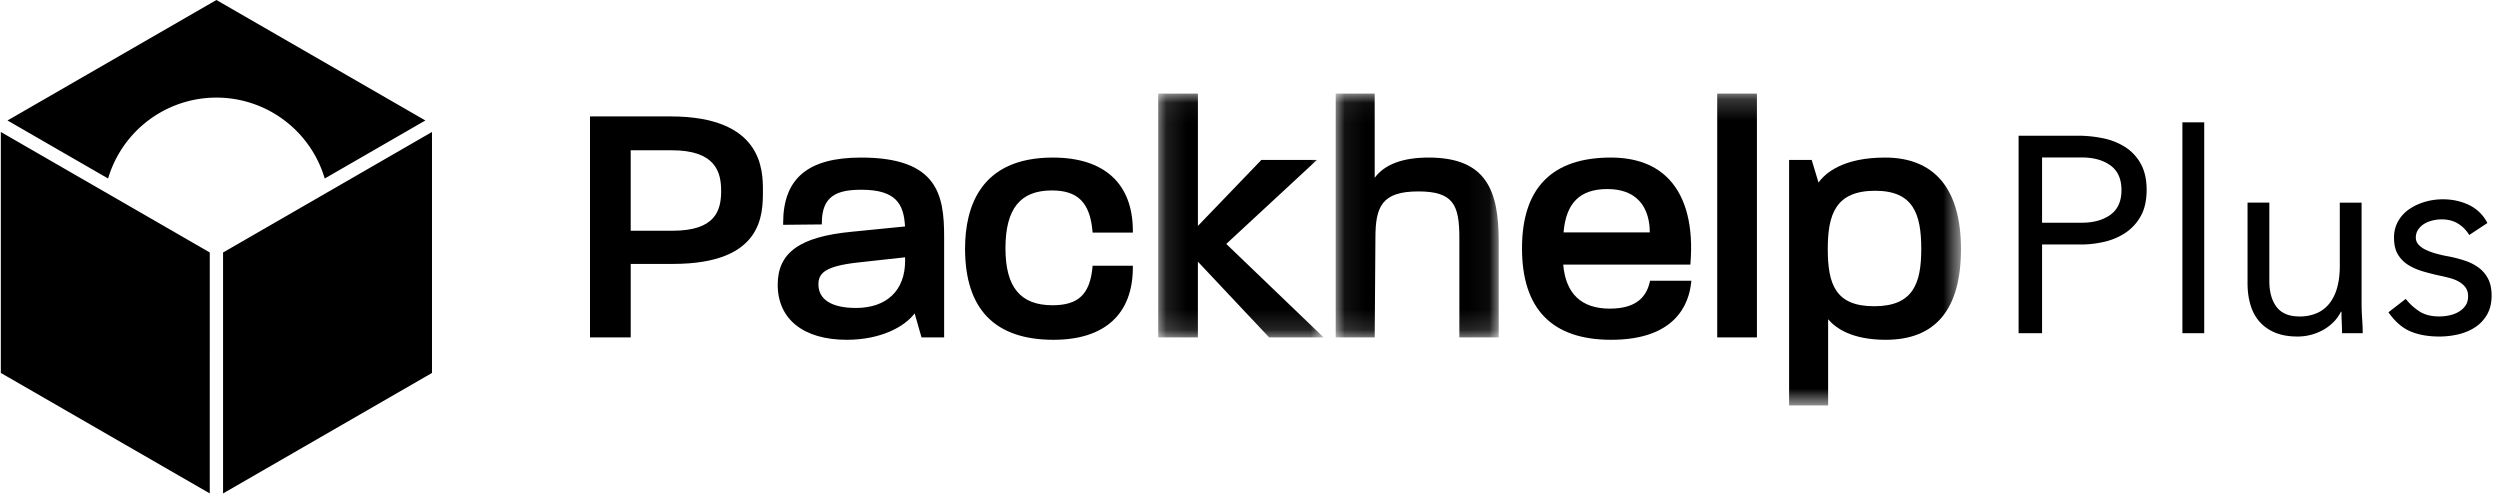
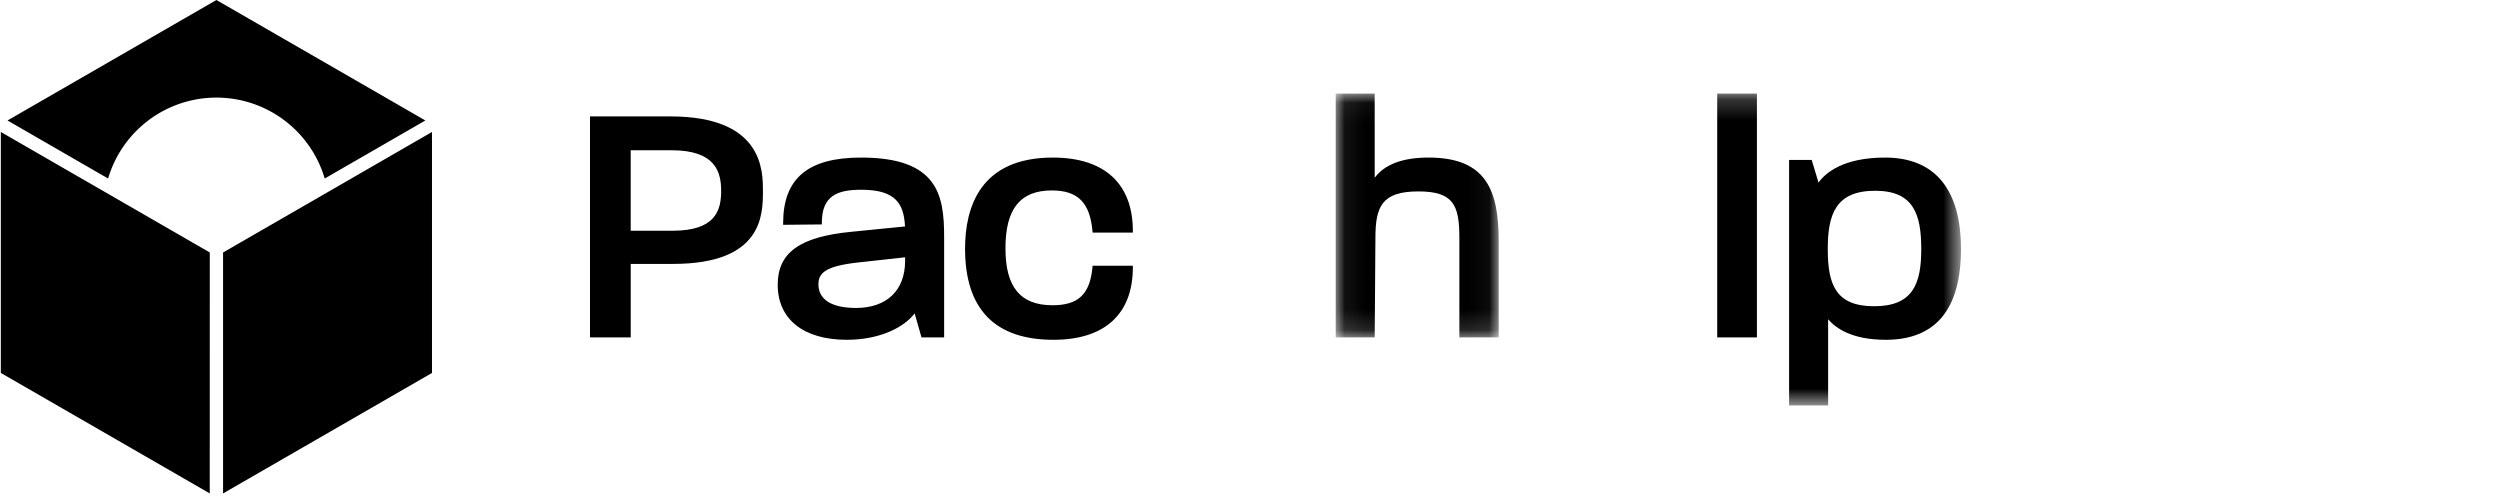
<svg xmlns="http://www.w3.org/2000/svg" xmlns:xlink="http://www.w3.org/1999/xlink" width="121" height="24">
  <defs>
-     <path id="a" d="M.115.056h8.007v11.8H.115z" />
    <path id="c" d="M.067.056h7.89v11.8H.067z" />
    <path id="e" d="M0 15.304h66.355V.21H0z" />
  </defs>
  <g fill="none" fill-rule="evenodd">
    <g transform="translate(28.556 4.32)">
      <path d="M6.348 4.917c0 .954-.279 1.93-2.345 1.93H1.97V2.953h1.983c2.122 0 2.394 1.05 2.394 1.964m-2.46-3.603H0V12.01h1.971V8.453H4.02c4.349 0 4.349-2.388 4.349-3.536 0-.986 0-3.603-4.481-3.603M15.251 8.133v.176c0 1.425-.889 2.276-2.378 2.276-1.171 0-1.817-.405-1.817-1.14 0-.536.31-.88 1.892-1.058l2.303-.254zm-2.13-4.827c-2.574 0-3.773 1.009-3.773 3.175v.08l1.873-.019v-.078c0-1.328.766-1.6 1.916-1.6 1.66 0 2.051.677 2.11 1.776l-2.58.257c-2.51.24-3.582 1.007-3.582 2.564 0 1.669 1.25 2.665 3.343 2.665 1.628 0 2.79-.62 3.285-1.278l.332 1.163h1.095V7.14c0-2.02-.307-3.834-4.02-3.834zM22.403 3.306c-3.513 0-4.25 2.398-4.25 4.41 0 2.926 1.44 4.41 4.283 4.41 2.475 0 3.838-1.245 3.838-3.504v-.079h-1.948l-.006.071c-.124 1.307-.684 1.84-1.934 1.84-1.554 0-2.278-.876-2.278-2.755 0-1.912.713-2.802 2.246-2.802 1.255 0 1.843.589 1.966 1.97l.006.072h1.948v-.08c0-2.29-1.375-3.553-3.871-3.553" fill="#000" />
      <g transform="translate(27.387 .154)">
        <mask id="b" fill="#fff">
          <use xlink:href="#a" />
        </mask>
        <path fill="#000" mask="url(#b)" d="M7.797 3.267h-2.69L2.036 6.46V.056H.114v11.8h1.921V8.19l3.448 3.667h2.638L3.408 7.332z" />
      </g>
      <g transform="translate(36.024 .154)">
        <mask id="d" fill="#fff">
          <use xlink:href="#c" />
        </mask>
        <path d="M4.565 3.152c-1.253 0-2.129.329-2.61.977V.056H.068v11.8h1.888l.034-4.805c0-1.53.311-2.26 2.08-2.26 1.708 0 1.983.667 1.983 2.26v4.805h1.905v-4.64c0-2.44-.576-4.064-3.392-4.064" fill="#000" mask="url(#d)" />
      </g>
-       <path d="M47.12 6.93c.119-1.432.796-2.1 2.124-2.1.649 0 1.155.18 1.505.535.447.453.545 1.092.544 1.564H47.12zm4.175 2.398c-.136.554-.483 1.29-1.935 1.29-1.374 0-2.133-.717-2.256-2.132h6.154l.005-.072c.143-1.764-.208-3.158-1.014-4.03-.66-.715-1.616-1.078-2.84-1.078-2.853 0-4.3 1.478-4.3 4.393 0 2.938 1.453 4.427 4.317 4.427 3.118 0 3.763-1.737 3.87-2.772l.01-.087h-1.997l-.014.06z" fill="#000" />
      <mask id="f" fill="#fff">
        <use xlink:href="#e" />
      </mask>
      <path fill="#000" mask="url(#f)" d="M54.557 12.01h1.922V.21h-1.922zM64.433 7.732c0 1.663-.388 2.77-2.279 2.77-1.87 0-2.246-1.06-2.246-2.77 0-1.692.39-2.819 2.295-2.819 1.85 0 2.23 1.127 2.23 2.82m-1.751-4.427c-2.049 0-2.898.758-3.222 1.21l-.33-1.094h-1.094v11.882h1.889v-4.172c.37.438 1.161.994 2.79.994 2.415 0 3.64-1.478 3.64-4.394 0-2.895-1.27-4.426-3.673-4.426" />
    </g>
    <g fill="#000">
      <path d="M5.232 8.64a5.467 5.467 0 0110.485 0l4.87-2.809L10.474 0 .363 5.831 5.232 8.64zM10.796 12.22v11.662l10.112-5.831V6.388zM10.153 12.22L.04 6.387V18.05l10.112 5.831z" />
    </g>
-     <path d="M98.836 16.126v-4.293h1.922c.333 0 .685-.04 1.055-.122.37-.08.71-.22 1.021-.418a2.32 2.32 0 00.765-.81c.198-.342.298-.774.298-1.296 0-.495-.093-.911-.278-1.249a2.222 2.222 0 00-.744-.81 3.139 3.139 0 00-1.069-.432 6.06 6.06 0 00-1.265-.128H97.7v9.558h1.136zm1.922-5.346h-1.922V7.621h1.922c.568 0 1.03.128 1.386.385.357.256.535.655.535 1.194 0 .54-.178.939-.535 1.195-.356.257-.818.385-1.386.385zm5.926 5.346V5.92h-1.056v10.206h1.056zm4.505.162a2.537 2.537 0 001.34-.371c.18-.113.336-.241.467-.385.13-.144.232-.293.304-.446h.027c0 .18.005.356.014.527.009.171.013.342.013.513h1.001c0-.207-.009-.437-.027-.689a11.375 11.375 0 01-.027-.81V9.808h-1.055v3.078c0 .36-.038.689-.115.986a2.237 2.237 0 01-.352.769 1.57 1.57 0 01-.609.5 2.061 2.061 0 01-.886.175c-.496 0-.861-.153-1.096-.459-.234-.306-.352-.724-.352-1.255V9.807h-1.055v3.902c0 .377.047.726.142 1.046.095.32.241.591.44.816.198.226.449.401.75.527.303.126.661.189 1.076.189zm6.874 0c.315 0 .624-.036.927-.108.302-.072.572-.187.811-.344a1.79 1.79 0 00.575-.614c.145-.252.217-.558.217-.918 0-.316-.054-.581-.162-.797a1.53 1.53 0 00-.447-.54 2.31 2.31 0 00-.663-.344 6.086 6.086 0 00-.798-.21 6.187 6.187 0 01-.602-.135 3.08 3.08 0 01-.515-.189 1.135 1.135 0 01-.351-.25.494.494 0 01-.129-.344c0-.143.039-.272.115-.384a.948.948 0 01.291-.277c.117-.072.25-.126.4-.162.148-.036.295-.054.439-.054.316 0 .584.07.805.21.221.139.4.321.534.546l.88-.58a1.948 1.948 0 00-.9-.878c-.383-.18-.8-.27-1.251-.27-.298 0-.587.04-.866.121-.28.082-.533.199-.758.351a1.755 1.755 0 00-.541.581 1.589 1.589 0 00-.203.81c0 .324.06.59.182.796.122.207.285.376.488.507.203.13.44.236.71.317.27.081.555.153.852.216.172.036.339.076.5.121.163.046.308.106.434.183.126.076.228.169.304.277a.707.707 0 01.115.418c0 .171-.04.317-.121.439-.082.121-.19.223-.325.303-.135.082-.287.14-.453.176a2.337 2.337 0 01-.494.054c-.38 0-.693-.077-.94-.23a2.667 2.667 0 01-.684-.62l-.839.648c.316.45.67.758 1.062.924.393.167.86.25 1.4.25z" fill="#000" fill-rule="nonzero" />
  </g>
</svg>